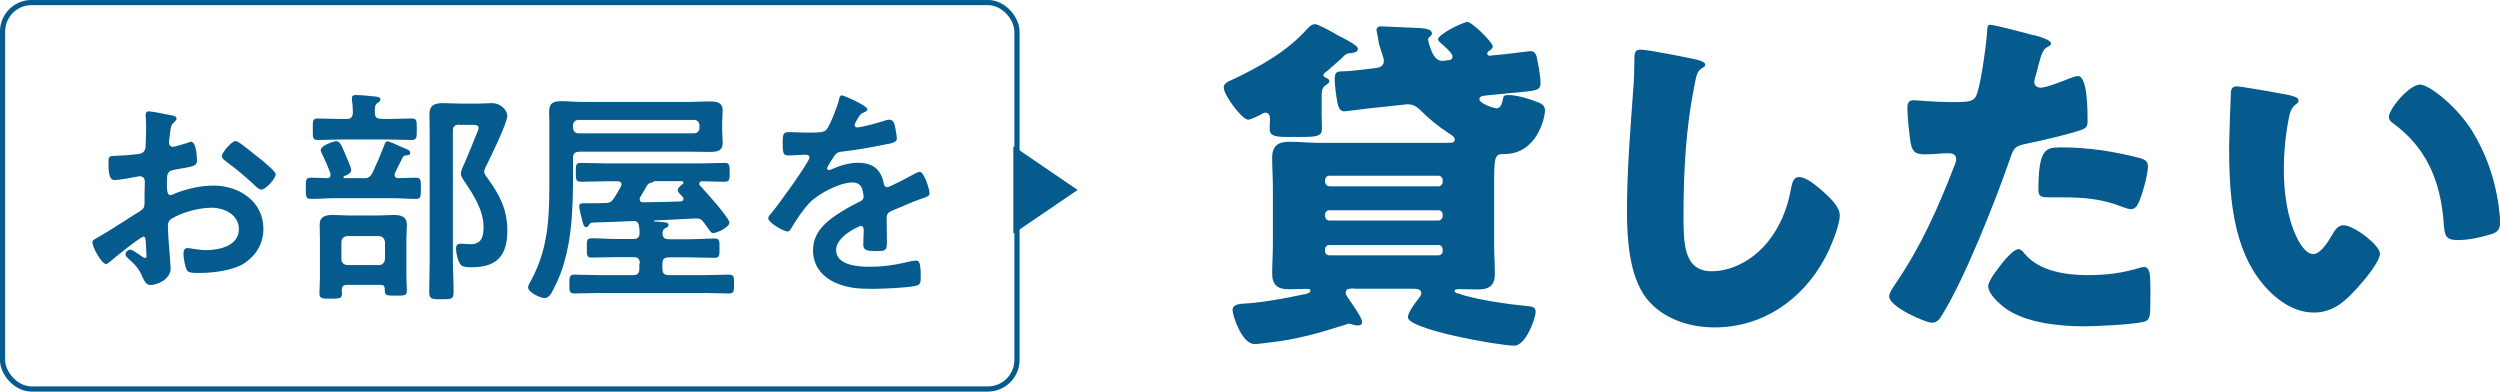
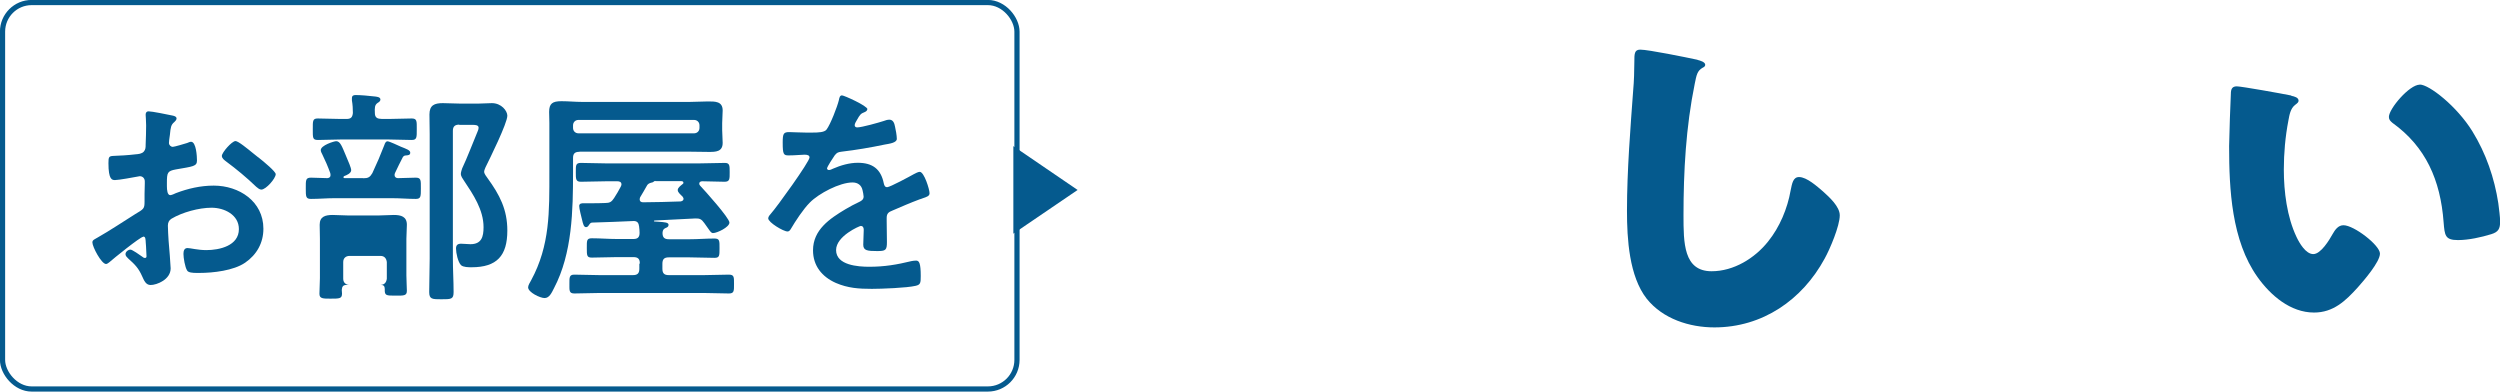
<svg xmlns="http://www.w3.org/2000/svg" id="_レイヤー_2" viewBox="0 0 207.01 32.43">
  <defs>
    <style>.cls-1{fill:none;stroke:#055a8e;stroke-miterlimit:10;stroke-width:.43px;}.cls-2{fill:#055a8e;}</style>
  </defs>
  <g id="_メイン">
    <rect class="cls-1" x=".21" y=".21" width="84" height="32" rx="2.41" ry="2.41" />
    <polygon class="cls-2" points="83.91 19.35 83.91 12.1 89.23 15.73 83.91 19.35" />
    <path class="cls-2" d="M11.85,19.61c-.23,0-2.47,1.81-2.79,2.1-.08.06-.19.15-.28.15-.38,0-1.13-1.42-1.13-1.79,0-.21.21-.26.43-.4,1.06-.6,2.06-1.28,3.1-1.93.72-.43.79-.45.79-1.04v-.64c0-.28.02-.57.02-.85v-.19c0-.25-.17-.43-.42-.43-.04,0-.08.02-.11.02-.36.07-1.64.3-1.93.3-.25,0-.55-.02-.55-1.4,0-.51.04-.58.4-.6.59-.02,1.25-.06,1.83-.13.25-.02.53-.04.7-.23.15-.17.15-.36.15-.57.02-.53.04-1.06.04-1.59,0-.38-.04-.81-.04-.89,0-.15.06-.28.25-.28.28,0,1.55.26,1.93.34.11.02.38.07.38.25,0,.11-.11.23-.19.3-.28.23-.3.45-.36,1.04-.02.11-.04.26-.06.43,0,.07-.02.19-.02.26,0,.17.15.32.32.32.13,0,1-.26,1.19-.32.09-.04.23-.1.32-.1.43,0,.49,1.23.49,1.55,0,.49-.32.49-1.75.74-.7.13-.74.26-.74,1.13v.26c0,.32.04.74.28.74.09,0,.36-.11.47-.17,1-.38,2.04-.62,3.13-.62,2.09,0,4.11,1.3,4.11,3.57,0,1.17-.55,2.15-1.51,2.81-.96.66-2.66.85-3.79.85h-.23c-.3,0-.7-.02-.79-.21-.17-.26-.3-1.04-.3-1.36,0-.25.06-.49.34-.49.23,0,.85.17,1.55.17,1.1,0,2.7-.36,2.7-1.74,0-1.19-1.21-1.77-2.26-1.77s-2.43.38-3.32.91c-.21.13-.3.32-.3.58,0,.23.04.98.06,1.25.04.4.17,2.09.17,2.28,0,.93-1.15,1.38-1.66,1.38-.41,0-.55-.4-.7-.72-.3-.68-.6-.98-1.15-1.47-.09-.09-.23-.21-.23-.36,0-.21.23-.38.42-.38.13,0,.79.45.96.58.06.06.15.11.23.11.11,0,.13-.07.13-.15,0-.02-.04-.79-.04-.83,0-.09-.02-.19-.02-.26-.02-.34-.02-.53-.21-.53ZM21.38,13.02c.51.4,1.45,1.19,1.45,1.4,0,.36-.81,1.28-1.19,1.28-.15,0-.3-.13-.42-.23-.79-.76-1.62-1.45-2.51-2.11-.13-.1-.34-.25-.34-.45,0-.28.83-1.23,1.13-1.23.23,0,1,.64,1.42.98.15.11.3.25.45.36Z" />
-     <path class="cls-2" d="M30.08,14.76c.4,0,.55-.08.75-.42.38-.81.68-1.51,1-2.34.04-.13.11-.3.26-.3s.91.36,1.11.45c.42.17.77.28.77.49s-.17.21-.34.23c-.13,0-.21.04-.28.15-.23.43-.43.87-.64,1.3-.02.06-.04.11-.04.17,0,.17.13.26.28.26.49,0,.98-.04,1.47-.04.45,0,.43.21.43.89s0,.87-.43.87c-.64,0-1.3-.06-1.94-.06h-4.79c-.64,0-1.28.06-1.94.06-.43,0-.43-.19-.43-.87s-.02-.89.43-.89.91.04,1.36.04c.17-.02.26-.09.26-.26,0-.06-.02-.09-.02-.15-.19-.53-.41-1.04-.66-1.55-.06-.11-.13-.25-.13-.36,0-.4,1.11-.74,1.28-.74.34,0,.49.47.79,1.17.02.04.04.09.07.17.13.3.38.87.38,1.06,0,.26-.38.42-.58.49-.04.02-.06.06-.06.09,0,.06.04.08.09.08h1.53ZM31.58,9.85h.62c.62,0,1.26-.04,1.89-.04.45,0,.42.23.42.89s.02.89-.42.89c-.64,0-1.26-.04-1.89-.04h-4c-.62,0-1.25.04-1.87.04-.45,0-.43-.17-.43-.89,0-.68-.02-.89.41-.89.64,0,1.26.04,1.89.04h.49c.36,0,.49-.13.53-.49,0-.34-.02-.7-.08-1.04v-.19c0-.23.15-.26.32-.26.36,0,1.13.06,1.49.11.21.02.55.04.55.26,0,.13-.11.21-.23.28-.25.17-.25.41-.23.83,0,.36.17.49.53.49ZM31.5,23.59h-2.77c-.32,0-.41.13-.43.42,0,.11.02.21.02.3,0,.42-.21.42-.96.42-.62,0-.91,0-.91-.4,0-.43.04-.87.04-1.3v-3.25c0-.4-.02-.77-.02-1.17,0-.68.47-.81,1.08-.81.4,0,.81.04,1.23.04h2.62c.4,0,.81-.04,1.21-.04.59,0,1.08.13,1.08.81,0,.4-.04.77-.04,1.17v3.02c0,.4.04,1.02.04,1.28,0,.42-.26.4-.94.4-.79,0-.91,0-.89-.55,0-.25-.11-.34-.34-.34ZM31.35,21.95c.32,0,.49-.19.53-.51v-1.38c-.04-.32-.21-.51-.53-.51h-2.55c-.32,0-.53.19-.53.51v1.38c0,.32.21.51.53.51h2.55ZM38.03,10.32c-.36,0-.53.15-.53.51v10.59c0,.93.06,1.83.06,2.76,0,.6-.19.6-1.02.6-.75,0-1,0-1-.6,0-.93.04-1.83.04-2.76v-10.32c0-.53-.02-1.07-.02-1.62,0-.77.41-.94,1.11-.94.49,0,1,.04,1.51.04h1.38c.4,0,.79-.04,1.17-.04.79,0,1.28.64,1.28,1.04,0,.62-1.45,3.55-1.81,4.28-.04.11-.11.25-.11.36,0,.17.19.4.28.53,1,1.38,1.64,2.59,1.64,4.34,0,2.09-.87,3.04-2.96,3.04-.25,0-.68,0-.87-.17-.26-.25-.42-1.02-.42-1.38,0-.28.13-.4.42-.4.26,0,.51.04.77.04.93,0,1.09-.62,1.09-1.41,0-1.43-.85-2.7-1.62-3.85-.11-.17-.26-.36-.26-.57,0-.11.07-.34.11-.45.4-.83.92-2.21,1.3-3.11.04-.07.06-.19.06-.26,0-.23-.32-.23-.47-.23h-1.13Z" />
+     <path class="cls-2" d="M30.08,14.76c.4,0,.55-.08.75-.42.38-.81.68-1.51,1-2.34.04-.13.11-.3.26-.3s.91.36,1.11.45c.42.17.77.28.77.49s-.17.21-.34.23c-.13,0-.21.04-.28.15-.23.43-.43.87-.64,1.3-.02.06-.04.11-.04.17,0,.17.13.26.28.26.49,0,.98-.04,1.47-.04.45,0,.43.21.43.89s0,.87-.43.87c-.64,0-1.3-.06-1.94-.06h-4.79c-.64,0-1.28.06-1.94.06-.43,0-.43-.19-.43-.87s-.02-.89.43-.89.91.04,1.36.04c.17-.02.26-.09.26-.26,0-.06-.02-.09-.02-.15-.19-.53-.41-1.04-.66-1.55-.06-.11-.13-.25-.13-.36,0-.4,1.11-.74,1.28-.74.34,0,.49.47.79,1.17.02.04.04.09.07.17.13.3.38.87.38,1.06,0,.26-.38.42-.58.49-.04.02-.06.06-.06.09,0,.06.04.08.09.08h1.53ZM31.58,9.85h.62c.62,0,1.26-.04,1.89-.04.45,0,.42.23.42.89s.02.89-.42.89c-.64,0-1.26-.04-1.89-.04h-4c-.62,0-1.25.04-1.87.04-.45,0-.43-.17-.43-.89,0-.68-.02-.89.41-.89.64,0,1.26.04,1.89.04h.49c.36,0,.49-.13.53-.49,0-.34-.02-.7-.08-1.04v-.19c0-.23.15-.26.32-.26.36,0,1.13.06,1.49.11.21.02.55.04.55.26,0,.13-.11.21-.23.28-.25.17-.25.41-.23.83,0,.36.17.49.53.49ZM31.5,23.59h-2.77c-.32,0-.41.13-.43.42,0,.11.02.21.02.3,0,.42-.21.42-.96.42-.62,0-.91,0-.91-.4,0-.43.04-.87.04-1.3v-3.25c0-.4-.02-.77-.02-1.17,0-.68.47-.81,1.08-.81.4,0,.81.04,1.23.04h2.62c.4,0,.81-.04,1.21-.04.59,0,1.08.13,1.08.81,0,.4-.04.77-.04,1.17v3.02c0,.4.04,1.02.04,1.28,0,.42-.26.4-.94.4-.79,0-.91,0-.89-.55,0-.25-.11-.34-.34-.34Zc.32,0,.49-.19.53-.51v-1.38c-.04-.32-.21-.51-.53-.51h-2.55c-.32,0-.53.19-.53.51v1.38c0,.32.21.51.53.51h2.55ZM38.03,10.32c-.36,0-.53.15-.53.51v10.59c0,.93.06,1.83.06,2.76,0,.6-.19.6-1.02.6-.75,0-1,0-1-.6,0-.93.04-1.83.04-2.76v-10.32c0-.53-.02-1.07-.02-1.62,0-.77.41-.94,1.11-.94.49,0,1,.04,1.51.04h1.38c.4,0,.79-.04,1.17-.04.79,0,1.28.64,1.28,1.04,0,.62-1.45,3.55-1.81,4.28-.04.11-.11.25-.11.36,0,.17.19.4.28.53,1,1.38,1.64,2.59,1.64,4.34,0,2.09-.87,3.04-2.96,3.04-.25,0-.68,0-.87-.17-.26-.25-.42-1.02-.42-1.38,0-.28.13-.4.42-.4.26,0,.51.04.77.04.93,0,1.09-.62,1.09-1.41,0-1.43-.85-2.7-1.62-3.85-.11-.17-.26-.36-.26-.57,0-.11.07-.34.11-.45.4-.83.92-2.21,1.3-3.11.04-.07.06-.19.06-.26,0-.23-.32-.23-.47-.23h-1.13Z" />
    <path class="cls-2" d="M47.98,12.57c-.38,0-.53.15-.53.51v1.15c0,3.19-.06,6.74-1.57,9.62-.21.42-.4.83-.79.83-.36,0-1.36-.47-1.36-.89,0-.17.17-.43.25-.58,1.57-2.89,1.51-5.74,1.51-8.91v-4.11c0-.38-.02-.68-.02-.92,0-.7.28-.89,1.02-.89.59,0,1.15.06,1.72.06h8.89c.49,0,1-.04,1.51-.04.6,0,1.23-.02,1.23.75,0,.34-.04.7-.04,1.04v.6c0,.34.04.68.04,1.04,0,.74-.57.75-1.15.75-.53,0-1.06-.02-1.58-.02h-9.11ZM52.98,21.82c0-.38-.15-.53-.53-.53h-1.38c-.68,0-1.38.04-2.06.04-.42,0-.42-.17-.42-.79s-.02-.81.42-.81c.7,0,1.38.06,2.06.06h1.38c.34,0,.51-.13.51-.51,0-.17-.02-.36-.04-.53-.04-.26-.11-.43-.42-.45-1.15.06-2.3.09-3.45.13-.15,0-.19.08-.26.17-.06.09-.13.21-.26.21-.19,0-.25-.26-.34-.64-.06-.25-.23-.89-.23-1.11s.21-.23.36-.23h.58c.4,0,.79,0,1.21-.02.38,0,.53-.09.74-.41.21-.32.38-.62.55-.94.02-.07.06-.11.06-.19,0-.21-.17-.26-.34-.26h-.89c-.72,0-1.42.04-2.13.04-.43,0-.42-.23-.42-.79s-.02-.77.42-.77c.72,0,1.41.04,2.13.04h7.64c.72,0,1.43-.04,2.15-.04.41,0,.4.23.4.77s.02.79-.42.79c-.62,0-1.25-.04-1.85-.04-.13,0-.25.06-.25.19,0,.07.02.11.07.17.38.4,2.43,2.68,2.43,3.06s-1.02.87-1.36.87c-.19,0-.3-.26-.72-.83-.23-.32-.38-.4-.77-.38l-3.36.17s-.04.02-.04.04.02.04.04.04c.11,0,.23.02.34.02.53.04.83.06.83.26,0,.15-.11.21-.25.26-.19.09-.23.19-.25.4,0,.38.15.53.53.53h1.72c.68,0,1.36-.06,2.04-.06.45,0,.43.19.43.81s0,.79-.42.79c-.7,0-1.38-.04-2.06-.04h-1.72c-.38,0-.53.15-.53.53v.41c0,.38.15.53.53.53h2.93c.68,0,1.36-.04,2.04-.04.45,0,.43.21.43.77s.02.79-.42.79c-.68,0-1.38-.04-2.06-.04h-8.68c-.7,0-1.38.04-2.06.04-.45,0-.41-.26-.41-.79s-.02-.77.41-.77c.68,0,1.36.04,2.06.04h2.79c.38,0,.53-.15.53-.53v-.41ZM57.47,11.04c.26,0,.45-.19.45-.45v-.21c0-.26-.19-.45-.45-.45h-9.57c-.26,0-.45.19-.45.45v.21c0,.26.19.45.45.45h9.57ZM54.27,14.98c-.06,0-.07.02-.11.04-.09.08-.11.08-.21.1-.19.04-.34.13-.41.3-.17.3-.34.6-.53.91-.02.06-.04.09-.04.17,0,.19.13.25.28.25,1.04,0,2.08-.04,3.1-.07.13-.02.25-.08.25-.21,0-.07-.04-.13-.08-.19-.23-.23-.4-.36-.4-.55s.25-.36.38-.47c.06-.04.09-.07.09-.13,0-.1-.09-.13-.17-.13h-2.15Z" />
    <path class="cls-2" d="M71.81,9.06c0,.11-.13.19-.23.23-.3.11-.38.21-.62.64-.06.09-.19.32-.19.43,0,.13.09.19.21.19.38,0,1.79-.4,2.19-.53.13-.06.34-.11.47-.11.32,0,.42.3.47.57.06.25.15.75.15,1.02,0,.32-.6.4-1,.47-1.19.25-2.38.45-3.57.59-.3.04-.38.07-.57.3-.11.15-.64.96-.64,1.09,0,.07.08.13.15.13.11,0,.25-.06.34-.11.64-.28,1.36-.49,2.06-.49,1.21,0,1.91.51,2.15,1.7.04.17.09.32.28.32.23,0,1.91-.91,2.21-1.08.13-.06.34-.19.49-.19.36,0,.81,1.45.81,1.77,0,.23-.21.3-.57.42-.08.04-.17.06-.26.09-.75.28-1.49.6-2.23.92-.34.13-.49.25-.49.62v.25c0,.59.02,1.15.02,1.74,0,.68-.1.75-.81.75-.81,0-1.15-.04-1.15-.53,0-.42.04-.83.04-1.23,0-.17-.06-.32-.25-.32-.09,0-2.04.83-2.04,2,0,1.26,1.83,1.38,2.74,1.38,1.26,0,2.28-.17,3.51-.47.11-.02.25-.04.38-.04.25,0,.38.21.38,1.28,0,.57-.02.72-.43.81-.72.17-2.81.25-3.62.25-1.08,0-1.98-.06-2.98-.49-1.15-.51-1.89-1.42-1.89-2.7,0-1.7,1.38-2.62,2.68-3.4.38-.23.77-.43,1.17-.62.19-.09.34-.21.34-.43,0-.13-.06-.4-.09-.53-.09-.42-.4-.64-.83-.64-1.06,0-2.79.91-3.53,1.66-.55.55-1.19,1.53-1.59,2.21-.06.09-.13.19-.26.19-.34,0-1.6-.75-1.6-1.09,0-.15.15-.3.25-.42.43-.47,3.17-4.26,3.17-4.62,0-.17-.15-.23-.41-.23-.3,0-.74.06-1.32.06-.42,0-.49-.09-.49-1.06,0-.75.07-.87.55-.87.32,0,.81.04,1.36.04h.55c.49,0,1-.02,1.17-.25.32-.42.89-1.89,1.02-2.43.04-.21.08-.4.26-.4.17,0,2.11.87,2.11,1.15Z" />
-     <path class="cls-2" d="M109.43,9.24c0,.46.03.9.03,1.37,0,.55-.15.73-1.57.73h-1.25c-1.19,0-1.51-.12-1.51-.73,0-.26.03-.49.03-.76,0-.23-.06-.52-.38-.52-.12,0-.23.06-.32.12-.2.12-.9.46-1.1.46-.52,0-2.03-2.03-2.03-2.67,0-.38.46-.52.84-.7,2.18-1.05,4.45-2.3,6.08-4.16.18-.18.38-.38.64-.38s1.4.64,1.69.81c.15.09.29.17.49.26.61.32,1.37.73,1.37.96,0,.35-.49.35-.73.38-.26.03-.41.2-.58.38-.26.23-1.16,1.05-1.4,1.22-.09.06-.14.12-.14.23s.12.17.2.2c.12.06.29.12.29.29,0,.15-.23.26-.35.35-.29.23-.29.49-.29,1.13v1.02ZM112.19,23.89c-.47,0-.76,0-.76.35,0,.17.12.32.2.44.23.32,1.16,1.63,1.16,1.98,0,.23-.17.29-.38.29-.15,0-.29-.03-.44-.09-.09-.03-.17-.06-.26-.06s-.23.06-.32.09c-2.21.7-4.01,1.22-6.34,1.48-.23.03-.96.12-1.16.12-1.07,0-1.83-2.38-1.83-2.82,0-.52.7-.52,1.25-.55,1.54-.12,3.05-.41,4.56-.73.2-.03.64-.09.64-.32,0-.15-.15-.15-.26-.15-.52,0-1.05.03-1.57.03-.9,0-1.34-.38-1.34-1.31,0-.81.06-1.6.06-2.41v-4.74c0-.81-.06-1.63-.06-2.41,0-1.02.49-1.34,1.45-1.34.84,0,1.69.09,2.56.09h10.44c.44,0,.67,0,.67-.29,0-.23-.38-.44-.52-.52-.81-.52-1.69-1.25-2.35-1.92-.26-.26-.58-.46-.99-.46-.12,0-.26,0-.41.03l-2.97.32c-.26.03-1.83.23-1.92.23-.44,0-.52-.55-.58-.87-.09-.47-.2-1.31-.2-1.77s.06-.67.58-.67c.46,0,1.28-.09,1.77-.15l1.02-.12c.35-.03.7-.17.7-.61,0-.23-.2-.67-.38-1.31-.09-.35-.09-.61-.17-.9,0-.06-.06-.23-.06-.32,0-.23.17-.32.38-.32.18,0,2.18.09,2.7.12.49.03,1.51,0,1.51.47,0,.12-.12.23-.2.29-.06.06-.12.12-.12.2s.06.32.09.41c.2.61.44,1.37,1.1,1.37.09,0,.18,0,.26-.03l.23-.03c.12,0,.35-.03.35-.32,0-.26-.81-.96-1.05-1.16-.09-.09-.15-.15-.15-.26,0-.38,2.03-1.42,2.44-1.42.38,0,2.09,1.71,2.09,2.01,0,.14-.15.29-.26.35-.09.06-.2.12-.2.26s.12.17.2.17.12,0,.26-.03l.99-.09c.2-.03,2.09-.26,2.12-.26.29,0,.46.2.52.47.12.52.32,1.6.32,2.12,0,.76-.35.67-2.62.9l-1.74.17c-.26.03-.7.03-.7.32,0,.38,1.22.76,1.42.76.41,0,.49-.58.55-.87.03-.2.17-.23.44-.23.64,0,1.54.26,2.18.5.49.17.84.32.84.75,0,.7-.7,3.63-3.34,3.63-.84,0-.87.12-.87,2.76v4.74c0,.81.06,1.6.06,2.41,0,1.05-.52,1.31-1.48,1.31-.46,0-.96-.03-1.45-.03-.09,0-.41,0-.41.15s.29.23.41.23c.06.03.15.06.2.09,1.51.44,3.78.78,5.38.93.32.03.73.03.73.46,0,.55-.81,2.82-1.77,2.82-1.28,0-8.81-1.34-8.81-2.35,0-.41.64-1.25.93-1.6.09-.12.18-.26.18-.41,0-.35-.47-.35-.73-.35h-4.8ZM119.11,15.43c.2,0,.35-.17.35-.38v-.12c0-.2-.14-.38-.35-.38h-9.04c-.2,0-.35.17-.35.38v.12c0,.2.15.35.35.38h9.04ZM110.07,17.41c-.2,0-.35.15-.35.38v.09c0,.2.15.38.35.38h9.04c.2,0,.35-.18.35-.38v-.09c0-.23-.14-.38-.35-.38h-9.04ZM110.07,20.29c-.2,0-.35.14-.35.38v.12c0,.2.15.35.35.35h9.04c.2,0,.35-.14.35-.35v-.12c0-.23-.14-.38-.35-.38h-9.04Z" />
    <path class="cls-2" d="M140.56,4.96c.23.06.64.17.64.41,0,.12-.12.2-.2.23-.47.26-.52.61-.67,1.34-.73,3.58-.93,7.24-.93,10.87,0,2.3,0,4.65,2.33,4.65,1.83,0,3.58-1.08,4.68-2.47.96-1.19,1.6-2.73,1.86-4.22.12-.58.2-1.11.7-1.11.64,0,1.51.79,1.98,1.19.52.47,1.39,1.25,1.39,1.98,0,.87-.81,2.79-1.25,3.58-1.86,3.43-5.15,5.7-9.13,5.7-2.06,0-4.27-.7-5.61-2.38-1.45-1.86-1.63-4.94-1.63-7.27,0-3.34.29-6.92.52-10.06.06-.61.09-1.6.09-2.27s0-1.02.49-1.02c.67,0,3.81.64,4.74.84Z" />
-     <path class="cls-2" d="M168.41,2.9c.55.15,1.42.41,1.42.7,0,.15-.17.23-.29.29-.41.2-.52.67-.78,1.63-.06.26-.15.58-.26.96-.03.12-.06.23-.06.26,0,.35.23.52.55.52.44,0,1.92-.58,2.35-.76.23-.09.52-.2.73-.2.79,0,.79,2.88.79,3.75,0,.41-.12.58-.58.73-1.16.38-3.02.81-4.16,1.05-1.25.26-1.34.29-1.69,1.34-1.22,3.52-3.72,9.83-5.58,12.85-.23.38-.41.7-.9.7s-3.52-1.31-3.52-2.18c0-.26.23-.61.58-1.13,2.01-2.94,3.49-6.22,4.77-9.56.09-.17.2-.49.2-.67,0-.41-.32-.49-.64-.49-.58,0-1.28.09-1.92.09s-.99-.09-1.16-.73c-.15-.55-.32-2.5-.32-3.08,0-.38.06-.67.52-.67.29,0,1.6.15,3.11.15s1.92,0,2.15-.73c.35-1.05.78-4.19.84-5.35,0-.17.06-.32.23-.32.38,0,3.08.73,3.61.87ZM167.68,21.04c1.19,1.42,3.4,1.74,5.15,1.74,1.63,0,2.82-.15,4.39-.61.09-.03.2-.06.32-.06.47,0,.52.64.52,1.57v.87c0,1.6,0,1.95-.52,2.09-.87.23-3.95.38-4.91.38-2.06,0-4.88-.26-6.6-1.51-.47-.35-1.4-1.16-1.4-1.83,0-.49,1.08-1.8,1.42-2.21.23-.26.76-.84,1.1-.84.2,0,.41.26.52.41ZM170.53,12.2c2.53,0,4.51.35,6.6.87.41.12.73.23.73.7,0,.67-.52,2.62-.87,3.2-.12.2-.29.35-.55.35-.2,0-.49-.12-.73-.2-1.69-.67-3.23-.78-5-.78h-1.05c-.67,0-.87-.09-.87-.61,0-3.34.58-3.52,1.74-3.52Z" />
    <path class="cls-2" d="M189.72,7.93c.29.06.61.15.61.41,0,.12-.09.2-.29.35-.38.29-.47.84-.55,1.28-.26,1.34-.38,2.73-.38,4.07,0,1.83.26,3.92,1.05,5.58.23.49.76,1.42,1.39,1.42s1.34-1.19,1.6-1.66c.2-.35.46-.73.9-.73.87,0,3.02,1.66,3.02,2.35s-1.34,2.24-1.83,2.79c-1.02,1.13-2.03,2.09-3.63,2.09-1.95,0-3.6-1.42-4.68-2.94-2.15-3.02-2.35-7.27-2.35-10.84,0-.55.12-4.07.15-4.48.03-.32.17-.47.49-.47.38,0,3.78.61,4.51.76ZM200.36,7c.79,0,3.08,1.8,4.36,3.87,1.13,1.83,1.83,3.87,2.15,5.96.06.46.15,1.16.15,1.51,0,.61-.15.87-.73,1.05-.84.26-1.89.49-2.76.49-1.07,0-1.1-.38-1.19-1.48-.26-3.49-1.48-6.25-4.24-8.23-.17-.15-.29-.26-.29-.49,0-.67,1.69-2.67,2.56-2.67Z" />
  </g>
</svg>